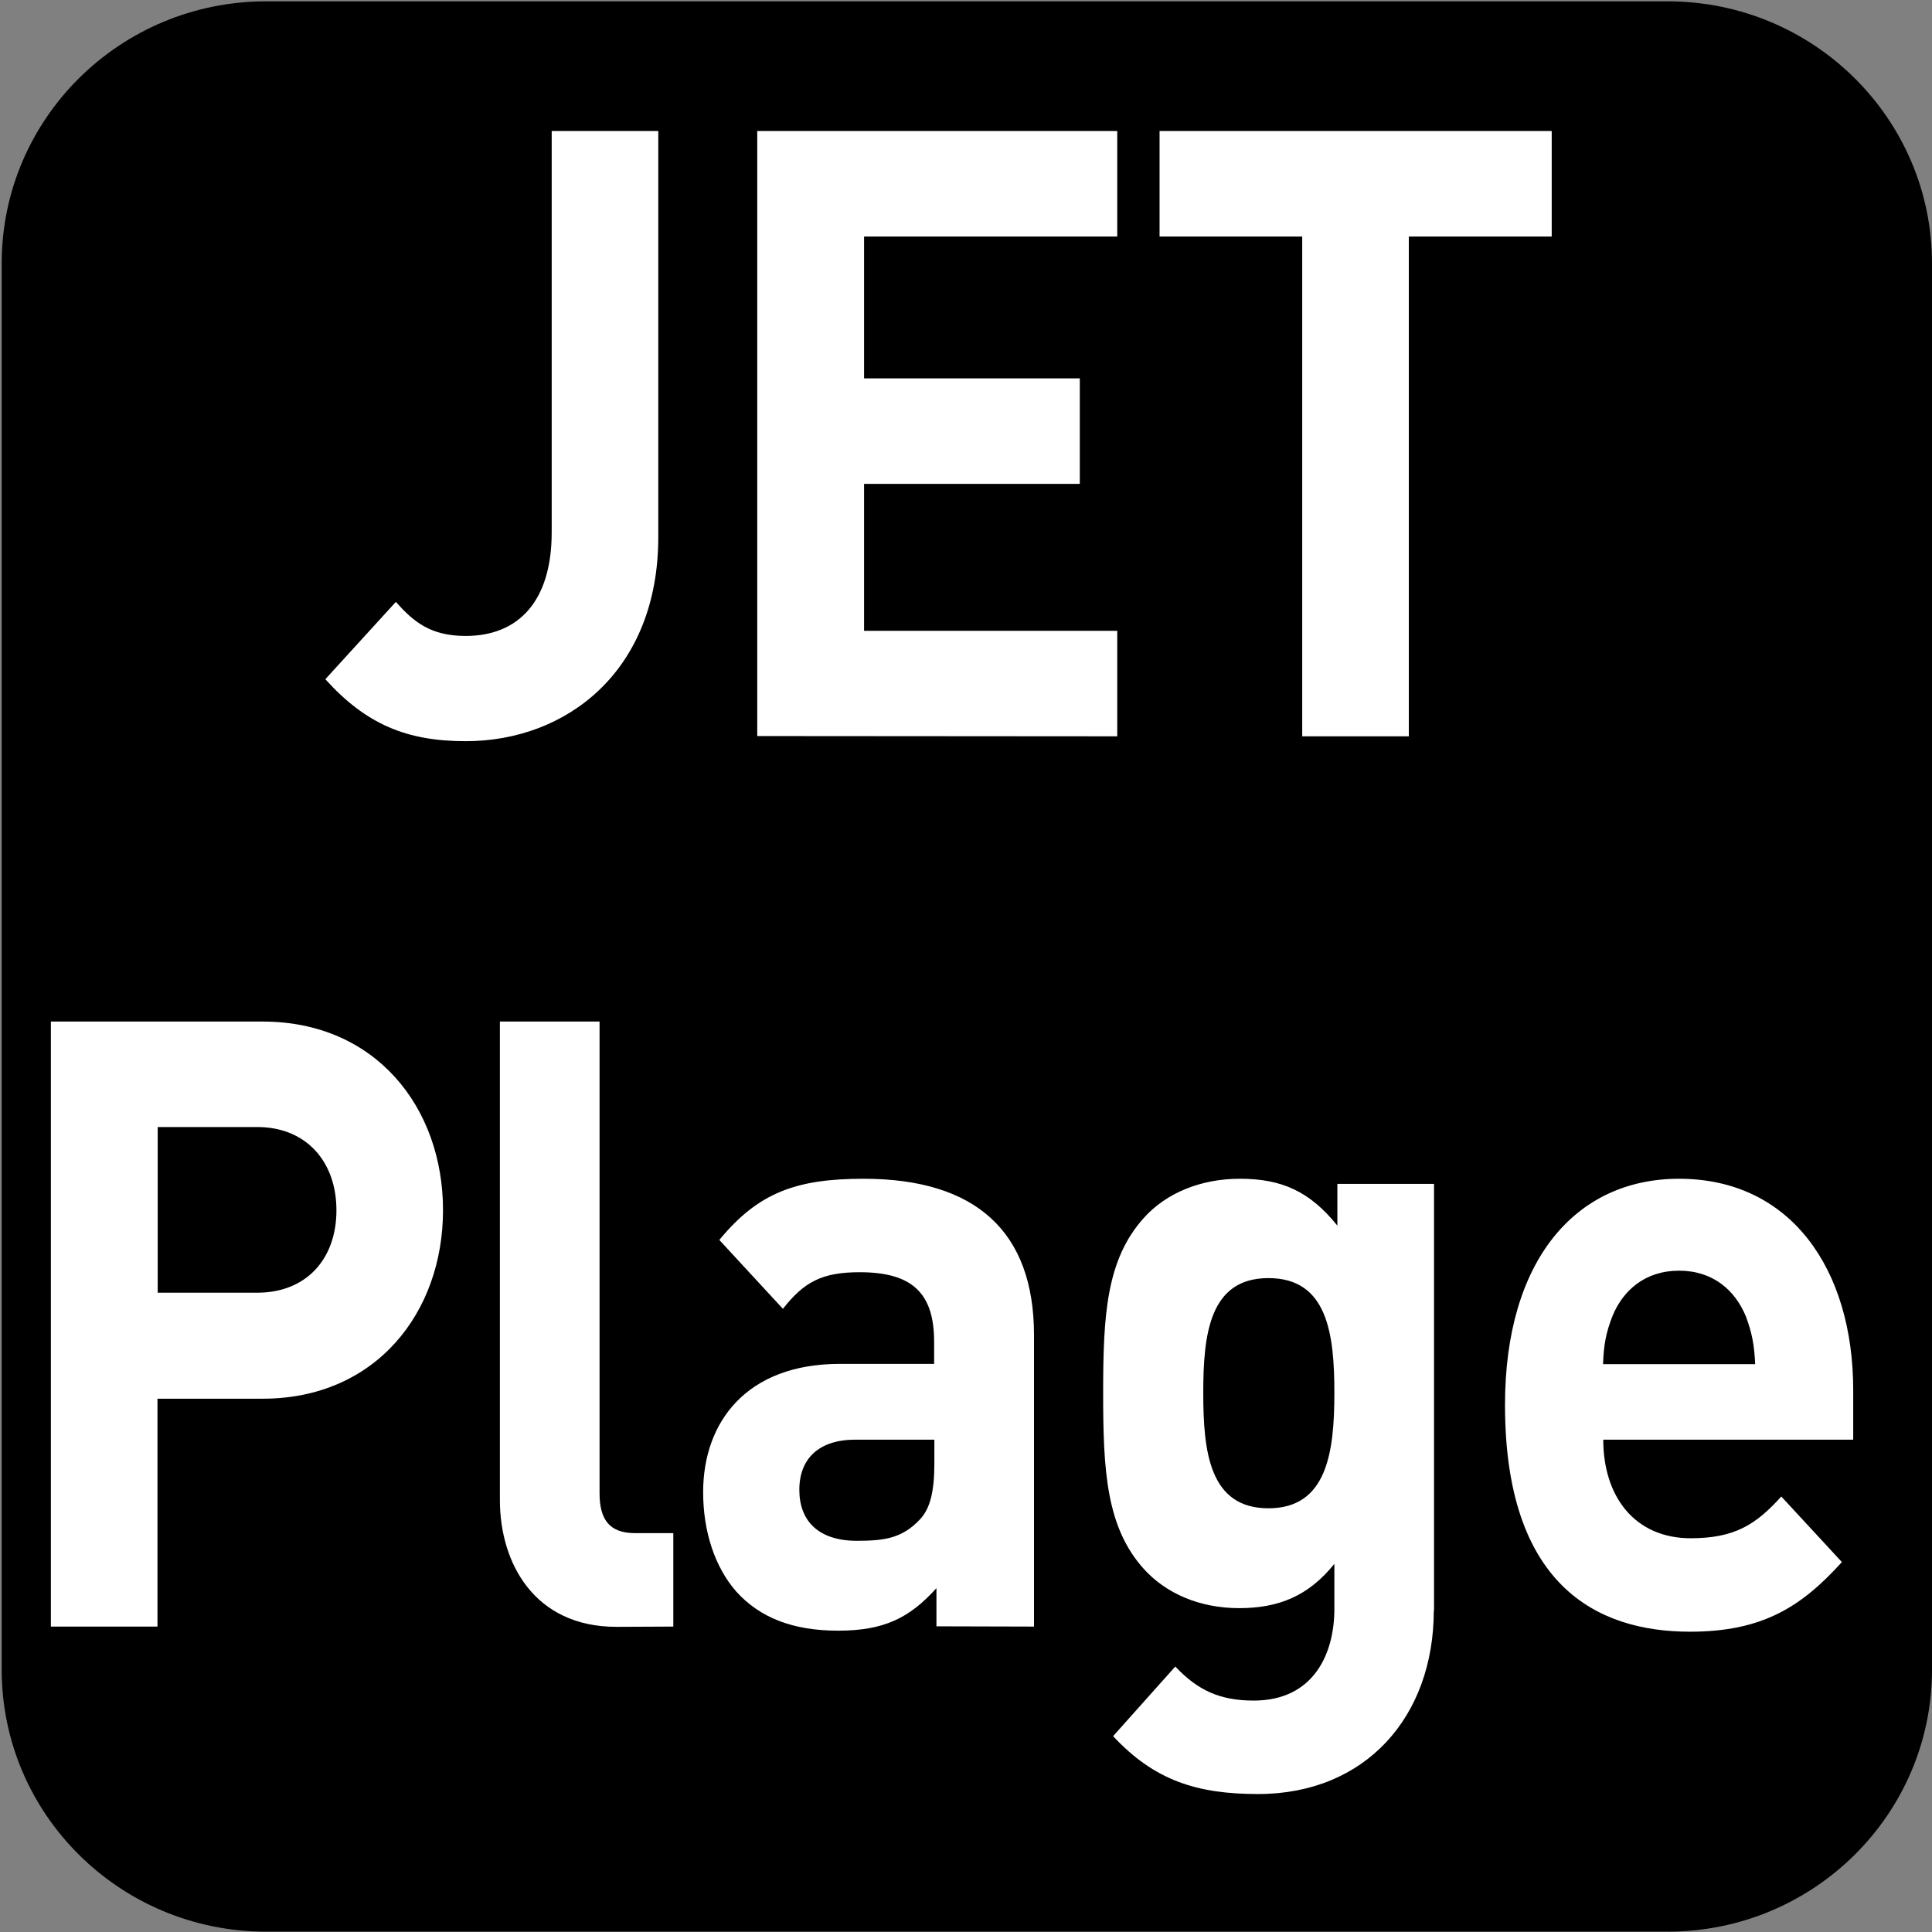
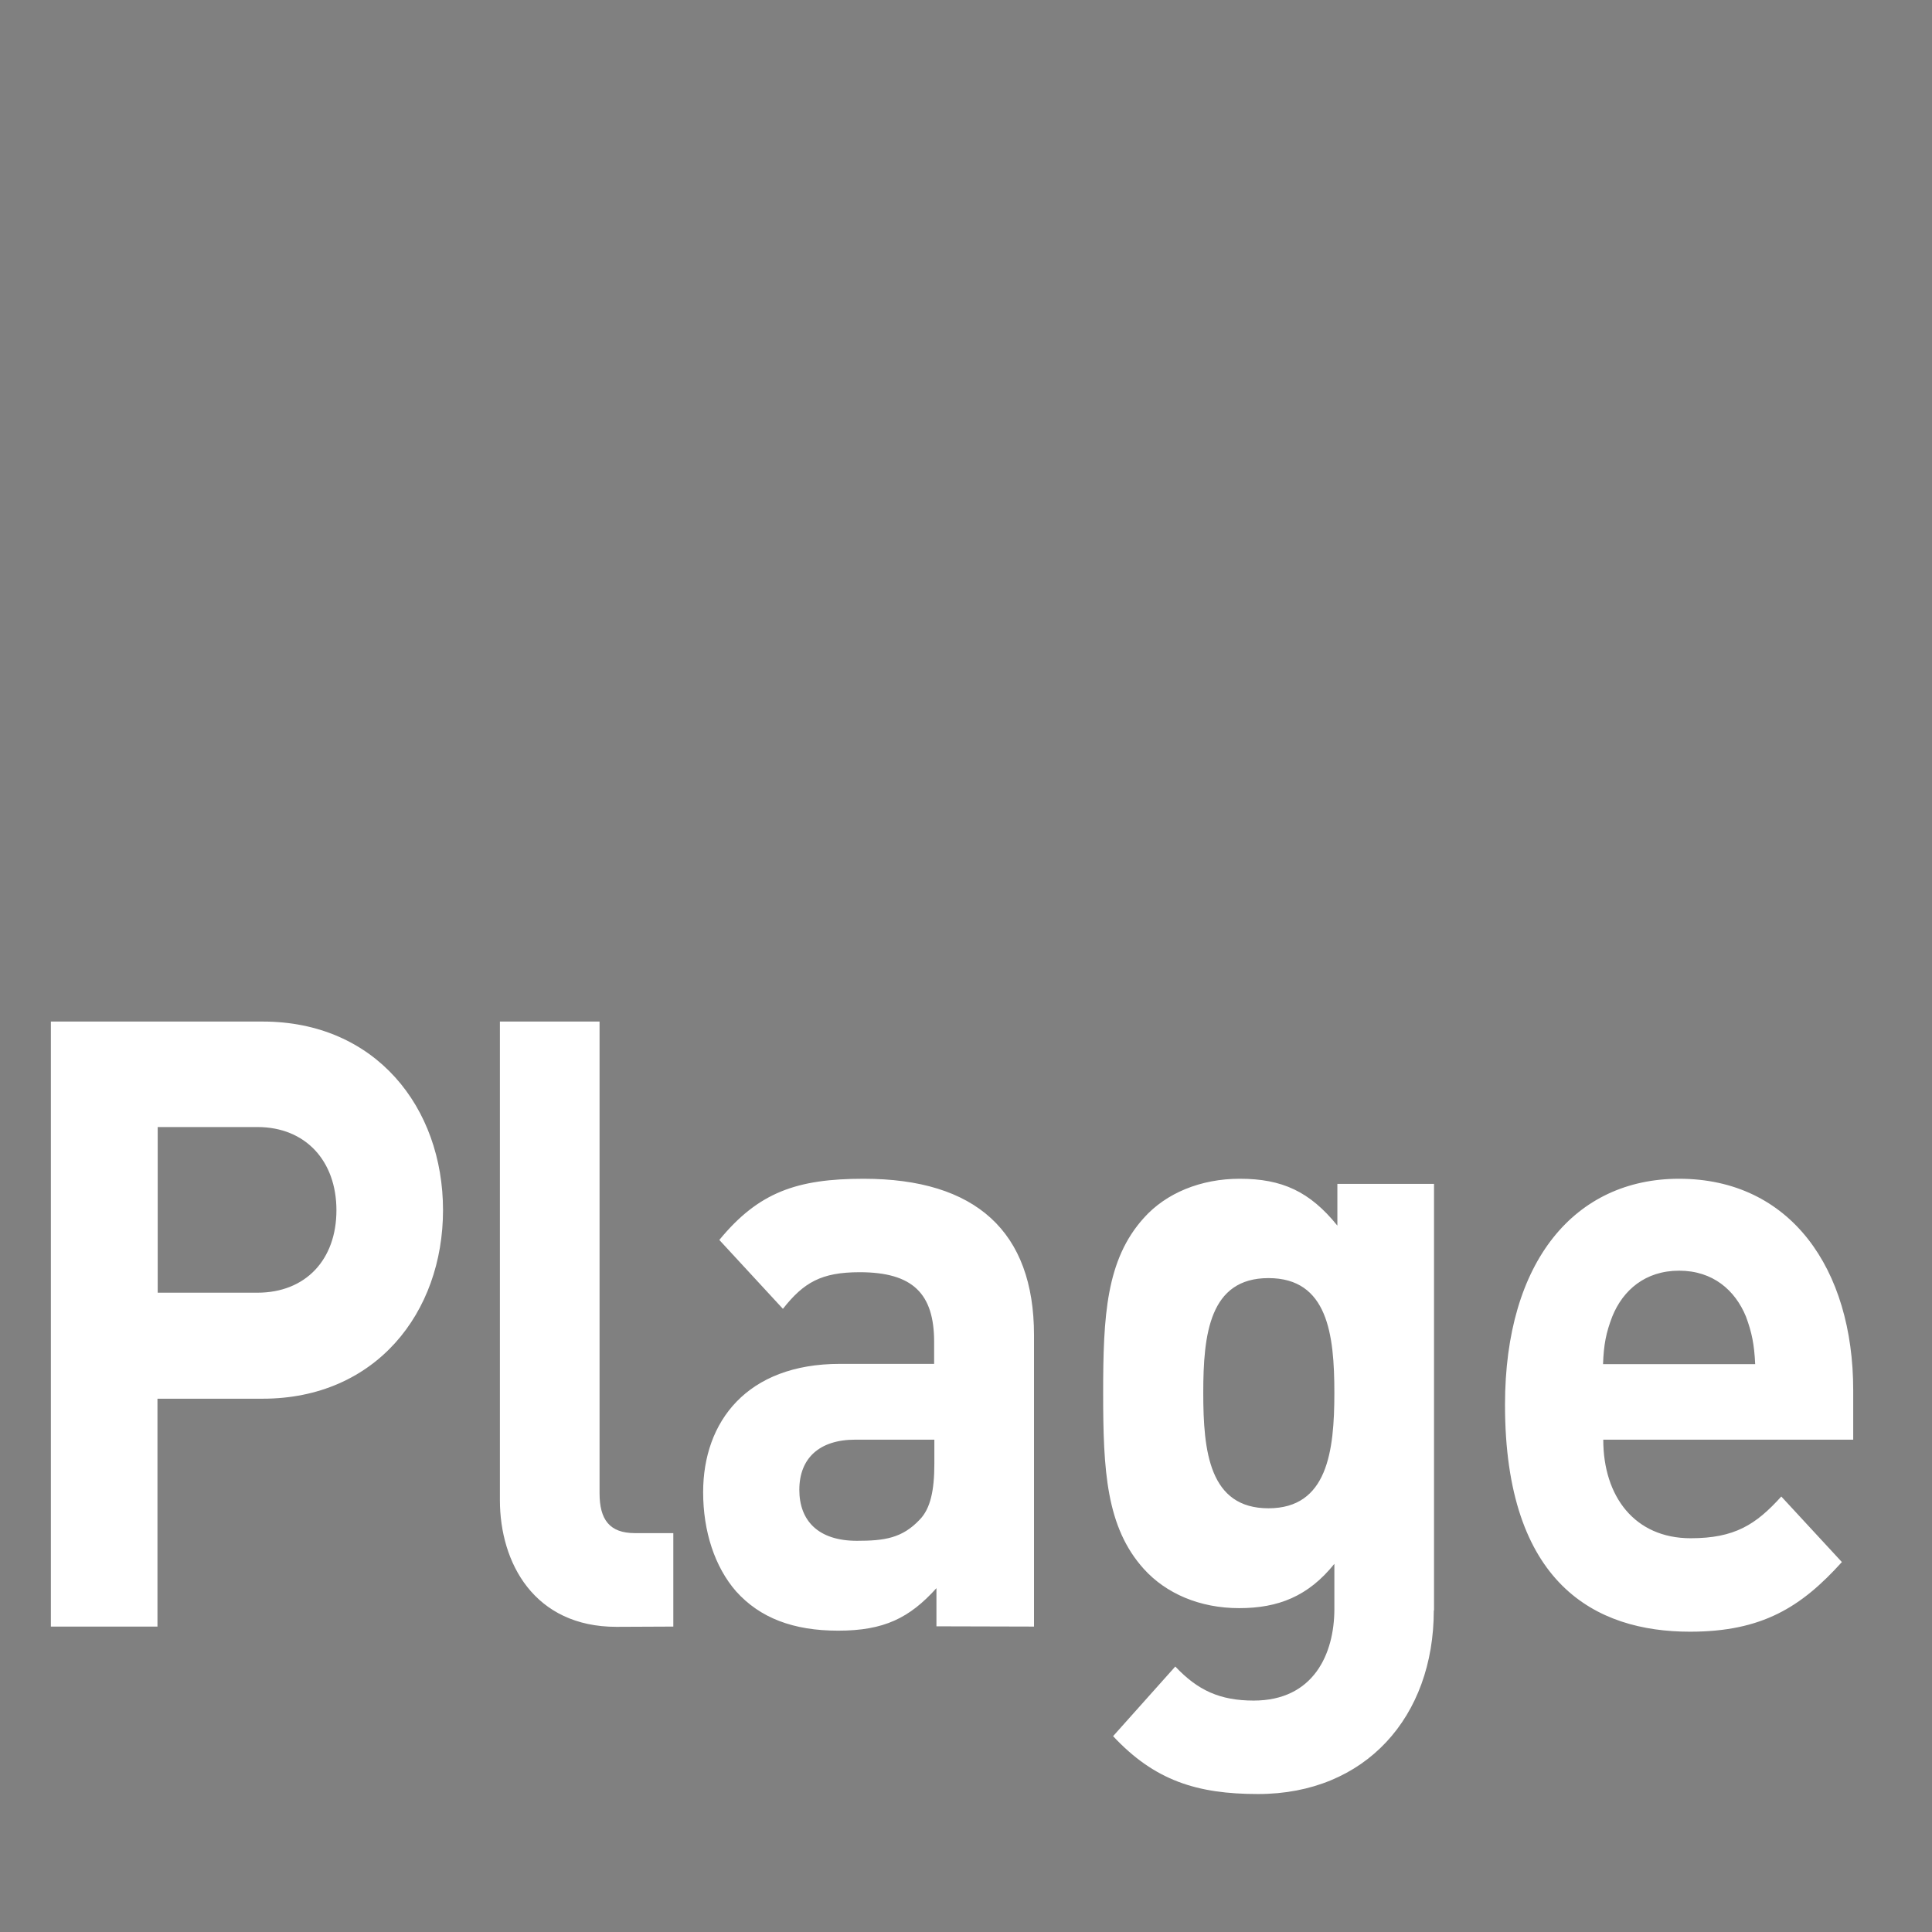
<svg xmlns="http://www.w3.org/2000/svg" xmlns:ns1="http://www.inkscape.org/namespaces/inkscape" xmlns:ns2="http://sodipodi.sourceforge.net/DTD/sodipodi-0.dtd" width="7.938mm" height="7.938mm" viewBox="0 0 7.938 7.938" version="1.1" id="svg1" ns1:version="1.4.2 (f4327f4, 2025-05-13)" ns2:docname="N-JETPL.svg">
  <rect x="0" y="0" width="7.938" height="7.938" fill="#808080" stroke="none" />
  <ns2:namedview id="namedview1" pagecolor="#ffffff" bordercolor="#666666" borderopacity="1.0" ns1:showpageshadow="2" ns1:pageopacity="0.0" ns1:pagecheckerboard="0" ns1:deskcolor="#d1d1d1" ns1:document-units="mm" ns1:zoom="5.7513468" ns1:cx="-46.597781" ns1:cy="24.255188" ns1:window-width="1920" ns1:window-height="1009" ns1:window-x="-8" ns1:window-y="-8" ns1:window-maximized="1" ns1:current-layer="g2" />
  <defs id="defs1">
    <clipPath clipPathUnits="userSpaceOnUse" id="clipPath25480">
-       <path d="M 0,0 H 839.055 V 595.275 H 0 Z" transform="translate(-53.458,-581.345)" id="path25480" />
+       <path d="M 0,0 H 839.055 V 595.275 Z" transform="translate(-53.458,-581.345)" id="path25480" />
    </clipPath>
  </defs>
  <g ns1:label="Calque 1" ns1:groupmode="layer" id="layer1" transform="translate(-117.21,-110.86)" ns2:insensitive="true">
    <g id="g1" ns2:insensitive="true">
      <g id="g2" ns2:insensitive="true">
        <g id="g8" ns2:insensitive="true">
-           <path id="path542" d="M 0,0 C 1.099,0 1.99,-0.899 1.99,-2.008 V -12.652 C 1.99,-13.761 1.099,-14.66 0,-14.66 h -10.68 c -1.099,0 -1.99,0.899 -1.99,2.008 v 10.644 c 0,1.109 0.891,2.008 1.99,2.008 z" style="fill:#000000;fill-opacity:1;fill-rule:nonzero;stroke:none" transform="matrix(0,0.541,0.541,0,125.148,117.72)" clip-path="url(#clipPath25480)" ns2:insensitive="true" />
          <g id="text544" style="font-size:4.347px;line-height:0.8;text-align:center;letter-spacing:-0.093px;text-anchor:middle;fill:#ffffff;stroke-width:0.362" transform="scale(0.95,1.052)" aria-label="JET&#10;Plage" ns2:insensitive="true">
-             <path style="font-weight:700;font-size:3.319px;font-family:DINPro" d="m 126.226,107.479 v -1.587 h -0.461 v 1.567 c 0,0.272 -0.146,0.405 -0.372,0.405 -0.153,0 -0.226,-0.056 -0.302,-0.133 l -0.305,0.302 c 0.176,0.176 0.352,0.242 0.607,0.242 0.438,0 0.833,-0.275 0.833,-0.797 z m 1.985,0.777 v -0.412 h -1.095 v -0.574 h 0.933 v -0.412 h -0.933 v -0.554 h 1.095 v -0.412 h -1.557 v 2.363 z m 1.879,-1.952 v -0.412 h -1.696 v 0.412 h 0.617 v 1.952 h 0.461 v -1.952 z" id="path7" ns2:insensitive="true" />
            <path style="font-weight:700;font-size:3.319px;font-family:DINPro" d="m 125.295,110.107 c 0,-0.402 -0.292,-0.737 -0.78,-0.737 h -0.916 v 2.363 h 0.461 v -0.89 h 0.455 c 0.488,0 0.78,-0.335 0.78,-0.737 z m -0.461,0 c 0,0.193 -0.133,0.322 -0.342,0.322 h -0.431 v -0.647 h 0.431 c 0.209,0 0.342,0.133 0.342,0.325 z m 1.457,1.626 v -0.365 h -0.166 c -0.11,0 -0.153,-0.053 -0.153,-0.156 v -1.842 h -0.431 v 1.869 c 0,0.246 0.149,0.495 0.504,0.495 z m 1.56,0 v -1.138 c 0,-0.405 -0.252,-0.611 -0.737,-0.611 -0.289,0 -0.455,0.053 -0.624,0.239 l 0.275,0.269 c 0.09,-0.103 0.166,-0.143 0.332,-0.143 0.229,0 0.322,0.083 0.322,0.272 v 0.086 h -0.408 c -0.402,0 -0.591,0.226 -0.591,0.501 0,0.153 0.05,0.292 0.143,0.388 0.103,0.103 0.246,0.153 0.441,0.153 0.199,0 0.309,-0.05 0.425,-0.166 v 0.149 z m -0.431,-0.637 c 0,0.106 -0.017,0.176 -0.063,0.219 -0.076,0.073 -0.153,0.083 -0.272,0.083 -0.169,0 -0.249,-0.08 -0.249,-0.199 0,-0.123 0.086,-0.196 0.242,-0.196 h 0.342 z m 2.161,0.574 v -1.666 h -0.418 v 0.163 c -0.119,-0.133 -0.239,-0.183 -0.422,-0.183 -0.169,0 -0.319,0.056 -0.415,0.153 -0.163,0.163 -0.176,0.382 -0.176,0.684 0,0.302 0.013,0.524 0.176,0.687 0.096,0.096 0.242,0.153 0.412,0.153 0.169,0 0.299,-0.046 0.412,-0.173 v 0.176 c 0,0.176 -0.09,0.358 -0.349,0.358 -0.146,0 -0.242,-0.04 -0.339,-0.133 l -0.269,0.272 c 0.179,0.173 0.362,0.226 0.627,0.226 0.465,0 0.76,-0.302 0.76,-0.717 z m -0.431,-0.85 c 0,0.229 -0.03,0.451 -0.285,0.451 -0.256,0 -0.282,-0.222 -0.282,-0.451 0,-0.229 0.027,-0.448 0.282,-0.448 0.256,0 0.285,0.219 0.285,0.448 z m 2.244,0.183 v -0.193 c 0,-0.475 -0.272,-0.826 -0.753,-0.826 -0.448,0 -0.753,0.319 -0.753,0.883 0,0.7 0.392,0.886 0.8,0.886 0.312,0 0.481,-0.096 0.657,-0.272 l -0.262,-0.256 c -0.11,0.11 -0.202,0.163 -0.392,0.163 -0.242,0 -0.378,-0.163 -0.378,-0.385 z m -0.425,-0.295 h -0.657 c 0.003,-0.076 0.013,-0.123 0.04,-0.186 0.046,-0.103 0.143,-0.179 0.289,-0.179 0.146,0 0.242,0.076 0.289,0.179 0.026,0.063 0.036,0.11 0.04,0.186 z" id="path8" ns2:insensitive="true" />
          </g>
        </g>
      </g>
    </g>
  </g>
</svg>